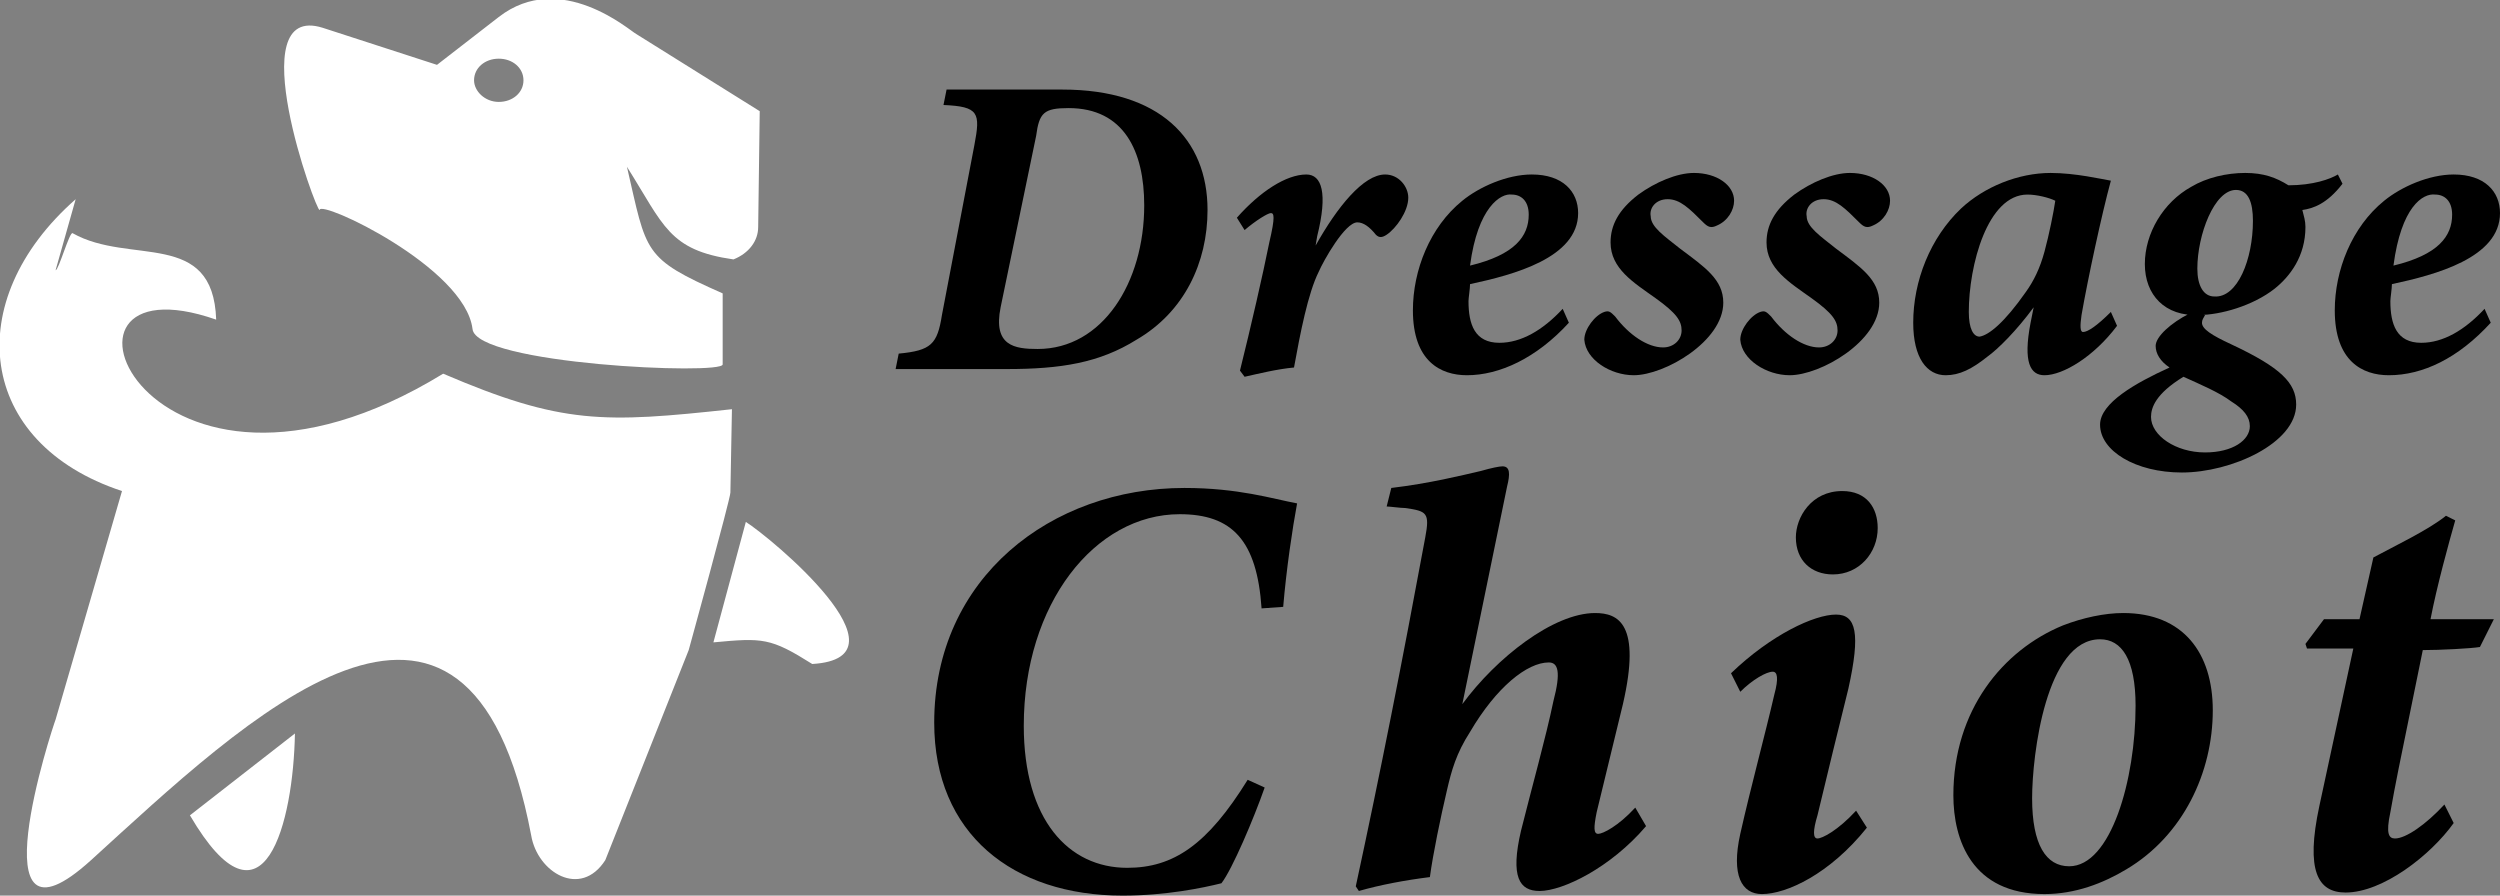
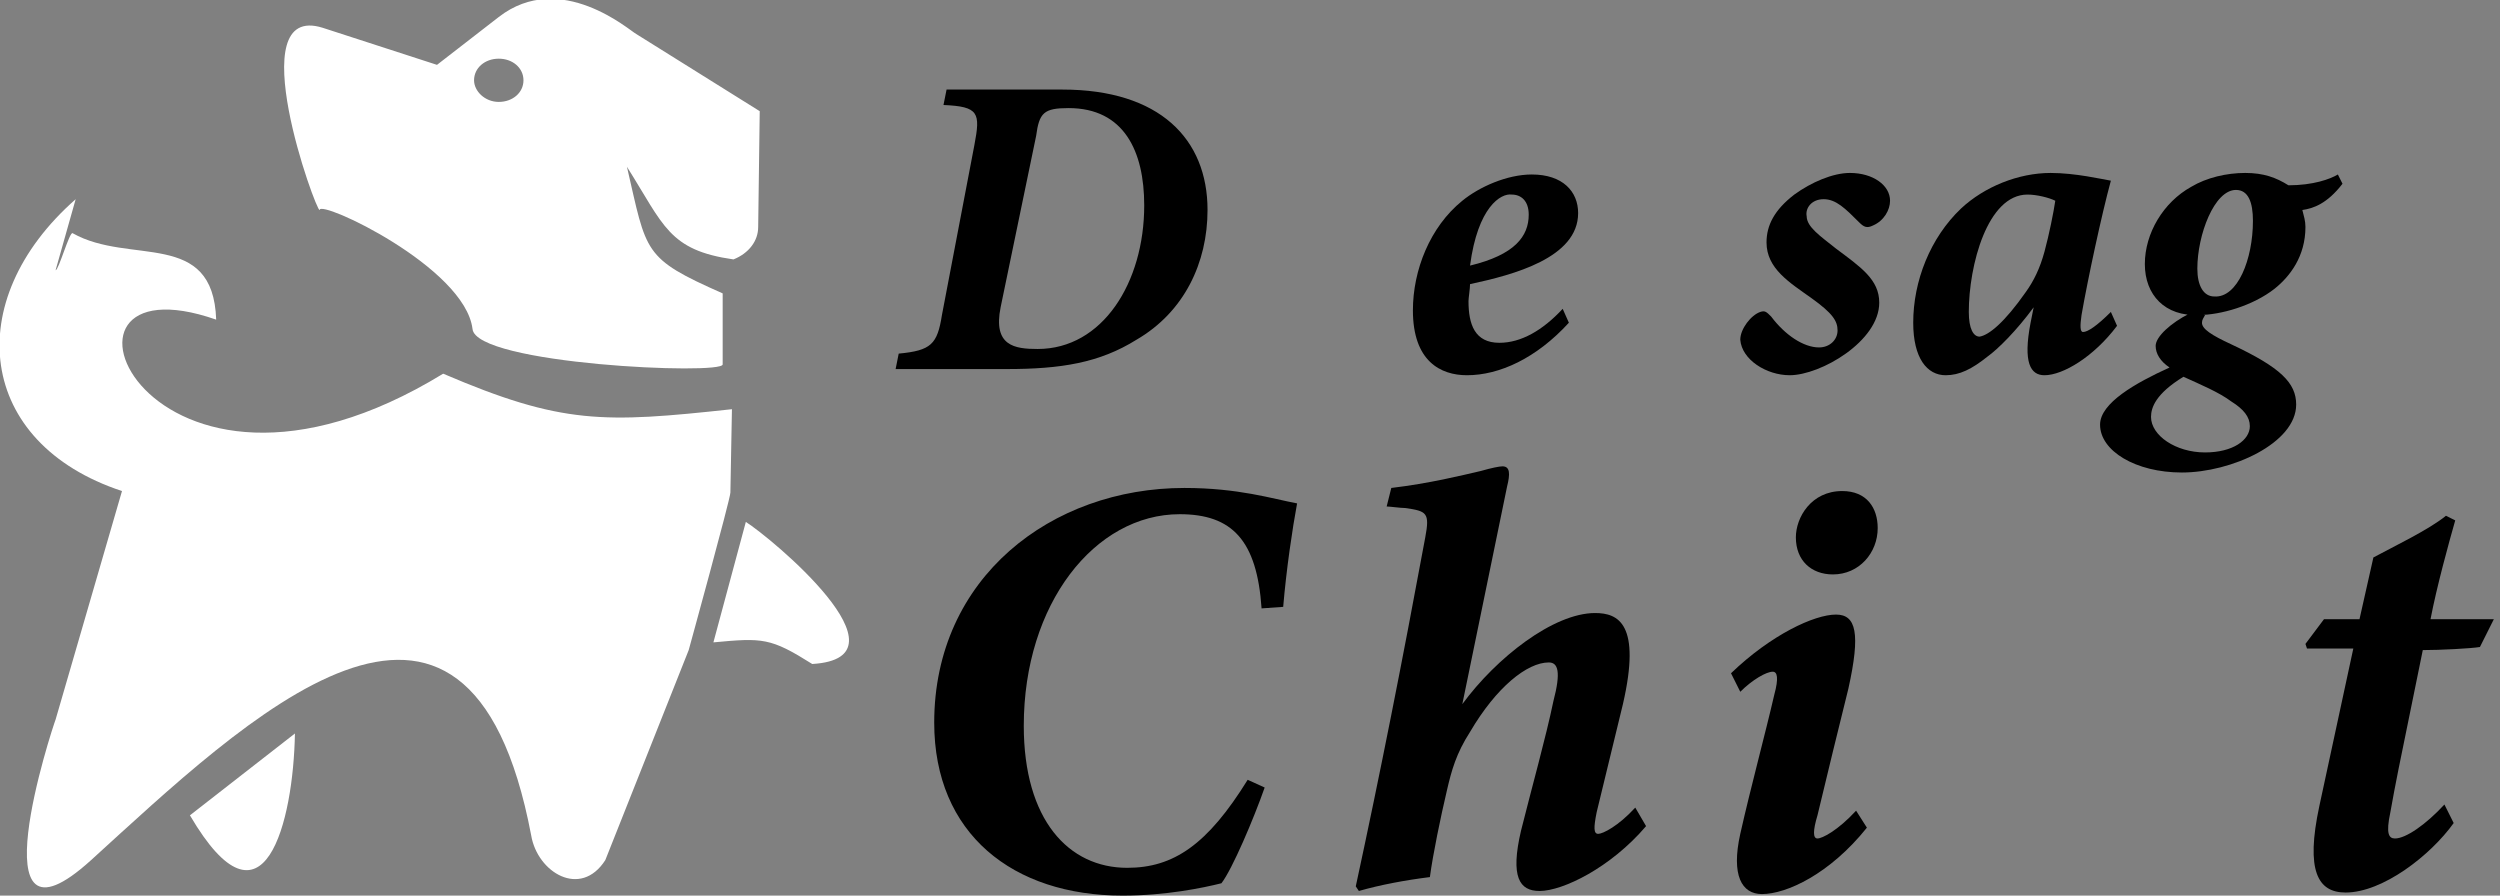
<svg xmlns="http://www.w3.org/2000/svg" version="1.1" id="Layer_1" x="0px" y="0px" width="161.9px" height="58px" viewBox="0 0 161.9 58" style="enable-background:new 0 0 161.9 58;" xml:space="preserve">
  <rect x="0" y="0" width="161.9" height="58" fill="#808080" stroke="none" />
  <style type="text/css">
	.st0{fill-rule:evenodd;clip-rule:evenodd;fill:#FFFFFF;}
</style>
  <g>
    <path d="M68.8,5.8c6.3,0,9.4,3.2,9.4,7.8c0,3.4-1.5,6.6-4.6,8.4c-2.4,1.5-4.9,1.9-8.4,1.9H58l0.2-1c2.1-0.2,2.5-0.6,2.8-2.5l2.1-11   c0.4-2.1,0.3-2.5-2-2.6l0.2-1C61.3,5.8,68.8,5.8,68.8,5.8z M64.8,19.9c-0.5,2.5,0.9,2.7,2.4,2.7c4.2,0,6.9-4.3,6.9-9.3   c0-3.5-1.3-6.3-4.9-6.3c-1.6,0-1.9,0.3-2.1,1.8L64.8,19.9z" />
-     <path d="M80.1,14.1c1.5-1.7,3.2-2.8,4.5-2.8c1,0,1.4,1.2,0.7,4l-0.1,0.6c1.4-2.5,3.1-4.6,4.5-4.6c0.9,0,1.5,0.8,1.5,1.5   c0,0.9-0.8,2-1.4,2.4c-0.3,0.2-0.5,0.2-0.7,0c-0.4-0.5-0.8-0.8-1.2-0.8c-0.8,0-2.2,2.5-2.5,3.2c-0.7,1.4-1.2,4-1.6,6.2   c-1.1,0.1-2.3,0.4-3.2,0.6L80.3,24c0.7-2.8,1.5-6.3,1.9-8.3c0.4-1.7,0.3-1.9,0.1-1.9s-1,0.5-1.7,1.1L80.1,14.1z" />
    <path d="M95,24.3c-1.7,0-3.5-0.9-3.5-4.2c0-2.6,1.1-5.4,3.2-7.1c1.1-0.9,2.9-1.7,4.5-1.7c2,0,3,1.1,3,2.5c0,2.9-4.2,4-7,4.6   c0,0.3-0.1,0.9-0.1,1.1c0,1.5,0.4,2.7,2,2.7c1.4,0,2.8-0.8,4.1-2.2l0.4,0.9C99.5,23.2,97.1,24.3,95,24.3z M95.2,17.2   c2.9-0.7,3.8-1.9,3.8-3.3c0-0.9-0.5-1.3-1.1-1.3C97.2,12.5,95.7,13.4,95.2,17.2z" />
-     <path d="M112.3,13c0,0.6-0.4,1.3-1.1,1.6c-0.4,0.2-0.6,0.1-0.9-0.2c-0.9-0.9-1.5-1.5-2.3-1.5s-1.2,0.6-1.1,1.1   c0,0.7,0.9,1.3,1.9,2.1c1.6,1.2,2.8,2,2.8,3.5c0,2.5-3.8,4.7-5.8,4.7c-1.5,0-3.1-1-3.2-2.3c0-0.7,0.7-1.6,1.3-1.8   c0.3-0.1,0.4,0,0.7,0.3c0.9,1.2,2.1,2,3.1,2c0.7,0,1.2-0.5,1.2-1.1s-0.3-1.1-1.7-2.1c-1.4-1-2.9-1.9-2.9-3.6c0-1.1,0.5-2.1,1.8-3.1   c1.1-0.8,2.5-1.4,3.6-1.4C111.2,11.2,112.3,12,112.3,13z" />
    <path d="M122.4,13c0,0.6-0.4,1.3-1.1,1.6c-0.4,0.2-0.6,0.1-0.9-0.2c-0.9-0.9-1.5-1.5-2.3-1.5s-1.2,0.6-1.1,1.1   c0,0.7,0.9,1.3,1.9,2.1c1.6,1.2,2.8,2,2.8,3.5c0,2.5-3.8,4.7-5.8,4.7c-1.5,0-3.1-1-3.2-2.3c0-0.7,0.7-1.6,1.3-1.8   c0.3-0.1,0.4,0,0.7,0.3c0.9,1.2,2.1,2,3.1,2c0.7,0,1.2-0.5,1.2-1.1s-0.3-1.1-1.7-2.1c-1.4-1-2.9-1.9-2.9-3.6c0-1.1,0.5-2.1,1.8-3.1   c1.1-0.8,2.5-1.4,3.6-1.4C121.3,11.2,122.4,12,122.4,13z" />
    <path d="M137.1,21.1c-1.5,2-3.5,3.2-4.7,3.2c-0.9,0-1.4-0.8-0.9-3.4l0.2-1c-1.1,1.5-2.3,2.7-3,3.2c-1,0.8-1.8,1.2-2.7,1.2   c-1.2,0-2.1-1.1-2.1-3.4c0-2.7,1.1-5.5,3.1-7.4c1.5-1.4,3.7-2.3,5.8-2.3c1.6,0,3.3,0.4,3.9,0.5c-0.6,2.2-1.5,6.4-1.9,8.7   c-0.1,0.7-0.1,1.1,0.1,1.1c0.3,0,0.9-0.4,1.8-1.3L137.1,21.1z M131.2,18.9c0.5-0.7,0.9-1.5,1.2-2.6s0.6-2.6,0.7-3.3   c-0.4-0.2-1.2-0.4-1.8-0.4c-2.6,0-3.8,4.6-3.8,7.6c0,1.1,0.3,1.6,0.7,1.6C128.8,21.7,129.8,20.9,131.2,18.9z" />
    <path d="M142.8,20.4c-0.1,0.2-0.2,0.3-0.2,0.5c0,0.4,0.6,0.8,1.9,1.4c3.2,1.5,4.2,2.5,4.2,3.9c0,2.5-4.2,4.4-7.4,4.4   c-3,0-5.3-1.4-5.3-3.1c0-1.4,2.3-2.7,4.5-3.7c-0.6-0.4-0.9-0.9-0.9-1.4c0-0.6,1-1.5,2.2-2.1L142.8,20.4z M138.9,17.1c0-2,1.2-4,3-5   c1-0.6,2.3-0.9,3.5-0.9s2,0.3,2.8,0.8c1.6,0,2.7-0.4,3.2-0.7l0.3,0.6c-1,1.3-1.9,1.6-2.6,1.7c0.1,0.4,0.2,0.7,0.2,1.1   c0,1.9-1,3.2-2,4c-1.4,1.1-3.5,1.7-4.9,1.7C140.2,20.5,138.9,19.1,138.9,17.1z M145.7,27.6c0-0.6-0.4-1.1-1.2-1.6   c-0.8-0.6-2-1.1-3.1-1.6c-1.8,1.1-2.1,2-2.1,2.6c0,1.2,1.6,2.3,3.5,2.3C144.6,29.3,145.7,28.5,145.7,27.6z M145.9,14.3   c0-1.2-0.3-2-1.1-2c-1.4,0-2.5,2.9-2.5,5.1c0,1.1,0.4,1.8,1.1,1.8C144.9,19.3,145.9,16.8,145.9,14.3z" />
-     <path d="M154.7,24.3c-1.7,0-3.5-0.9-3.5-4.2c0-2.6,1.1-5.4,3.2-7.1c1.1-0.9,2.9-1.7,4.5-1.7c2,0,3,1.1,3,2.5c0,2.9-4.2,4-7,4.6   c0,0.3-0.1,0.9-0.1,1.1c0,1.5,0.4,2.7,2,2.7c1.4,0,2.8-0.8,4.1-2.2l0.4,0.9C159.2,23.2,156.9,24.3,154.7,24.3z M155,17.2   c2.9-0.7,3.8-1.9,3.8-3.3c0-0.9-0.5-1.3-1.1-1.3C156.9,12.5,155.5,13.4,155,17.2z" />
    <path d="M81.9,51c-0.7,2-2.1,5.3-2.8,6.2c-1.2,0.3-3.6,0.8-6.4,0.8c-7.1,0-12.2-4-12.2-11.2c0-9.4,7.6-15.2,16.2-15.2   c3.5,0,5.7,0.7,7.3,1c-0.3,1.6-0.7,4.3-0.9,6.7l-1.4,0.1c-0.3-4.4-1.9-6.1-5.3-6.1c-5.5,0-10.1,5.8-10.1,13.7   c0,6.1,2.9,9.2,6.7,9.2c3,0,5.2-1.5,7.8-5.7L81.9,51z" />
    <path d="M90.1,31.6c2.5-0.3,4.5-0.8,5.8-1.1c0.7-0.2,1.2-0.3,1.4-0.3c0.5,0,0.5,0.5,0.3,1.3c-0.9,4.4-2,9.7-2.9,14.1   c2.2-3,5.9-5.9,8.6-5.9c1.5,0,3,0.7,1.8,5.9c-0.5,2.1-1.2,4.9-1.7,7c-0.2,1-0.2,1.4,0.1,1.4c0.3,0,1.3-0.5,2.4-1.7l0.7,1.2   c-2.3,2.7-5.4,4.2-6.9,4.2c-1.3,0-1.9-0.9-1.2-3.9c0.7-2.8,1.6-6,2.1-8.4c0.5-1.9,0.3-2.5-0.3-2.5c-1.4,0-3.4,1.6-5.1,4.5   c-0.9,1.4-1.2,2.5-1.5,3.8c-0.4,1.7-0.9,4.1-1.1,5.6C91,57,89.4,57.3,88,57.7l-0.2-0.3c1.6-7.4,3-14.5,4.5-22.6   c0.3-1.6,0.1-1.7-1.3-1.9c-0.3,0-1-0.1-1.2-0.1L90.1,31.6z" />
    <path d="M120.9,53.6c-2.4,3-5.2,4.3-6.8,4.3c-1.3,0-2-1.2-1.4-3.9c0.7-3.1,1.6-6.4,2.2-9c0.3-1.1,0.2-1.5-0.1-1.5   c-0.4,0-1.3,0.5-2.1,1.3l-0.6-1.2c2.6-2.5,5.4-3.8,6.8-3.8c1.3,0,1.6,1.2,0.8,4.8c-0.6,2.4-1.4,5.7-2,8.2c-0.3,1-0.3,1.5,0,1.5   s1.3-0.5,2.5-1.8L120.9,53.6z M121.6,34.2c0,1.6-1.2,3-2.9,3c-1.4,0-2.4-0.9-2.4-2.4c0-1.3,1-3,3-3   C120.9,31.8,121.6,32.9,121.6,34.2z" />
-     <path d="M143.3,46c0,4-1.9,8.1-5.6,10.3c-1.5,0.9-3.3,1.6-5.3,1.6c-4.7,0-5.9-3.5-5.9-6.4c0-5.5,3.2-9.4,7.1-11   c1.3-0.5,2.7-0.8,3.9-0.8C141.4,39.7,143.3,42.3,143.3,46z M131.6,51.7c0,3,0.9,4.4,2.4,4.4c2.7,0,4.3-5.6,4.3-10.4   c0-3-0.9-4.3-2.3-4.3C132.5,41.4,131.6,48.9,131.6,51.7z" />
    <path d="M160.6,41.9c-0.6,0.1-2.6,0.2-3.7,0.2c-1.8,8.8-1.7,8.3-2.1,10.5c-0.3,1.4-0.1,1.7,0.3,1.7c0.7,0,2-0.9,3.2-2.2l0.6,1.2   c-1.5,2.1-4.6,4.5-7,4.5c-1.8,0-2.6-1.4-1.7-5.6l2.2-10.2h-3l-0.1-0.3l1.2-1.6h2.3l0.9-4c1.3-0.7,3.6-1.8,4.7-2.7l0.6,0.3   c-0.4,1.4-1.2,4.3-1.6,6.4h4.1L160.6,41.9z" />
  </g>
  <g>
    <path class="st0" d="M20.9,1.8l7.4,2.4l4-3.1c4-3.1,8.5,0.9,8.9,1.1c2.7,1.7,5.3,3.3,8,5l-0.1,7.5c0,0.9-0.6,1.7-1.6,2.1   c-4.2-0.6-4.5-2.2-6.9-6c1.3,5.6,1,5.9,6.2,8.2v4.6c0,0.7-16,0-16.2-2.3c-0.5-4-9.9-8.4-9.9-7.7C20.5,13.8,15.5,0.1,20.9,1.8z    M32.3,6.6c0.9,0,1.6-0.6,1.6-1.4s-0.7-1.4-1.6-1.4c-0.9,0-1.6,0.6-1.6,1.4C30.7,5.9,31.4,6.6,32.3,6.6z" />
    <path class="st0" d="M47.4,26.5c-8.3,0.9-11,1-18.7-2.3C9.4,36,1.4,16.3,14,20.7c-0.2-5.9-5.6-3.5-9.3-5.6   c-0.2-0.1-0.9,2.4-1.1,2.4l1.3-4.6c-7.5,6.6-6.4,15.8,3,18.9L3.6,46.6c-0.2,0.5-5.3,16,2.3,9.1c9.9-9,24.4-23.2,28.5-1.6   c0.4,2.4,3.2,4.1,4.8,1.6l5.4-13.6c0,0,2.7-9.8,2.7-10.2C47.3,31.6,47.4,26.5,47.4,26.5z" />
    <path class="st0" d="M48.3,33.8l-2.1,7.8c3.2-0.3,3.7-0.3,6.4,1.4C59.3,42.6,49.9,34.8,48.3,33.8z" />
    <path class="st0" d="M19.1,47.5c-0.1,5.7-2,13.5-6.8,5.3L19.1,47.5z" />
  </g>
</svg>